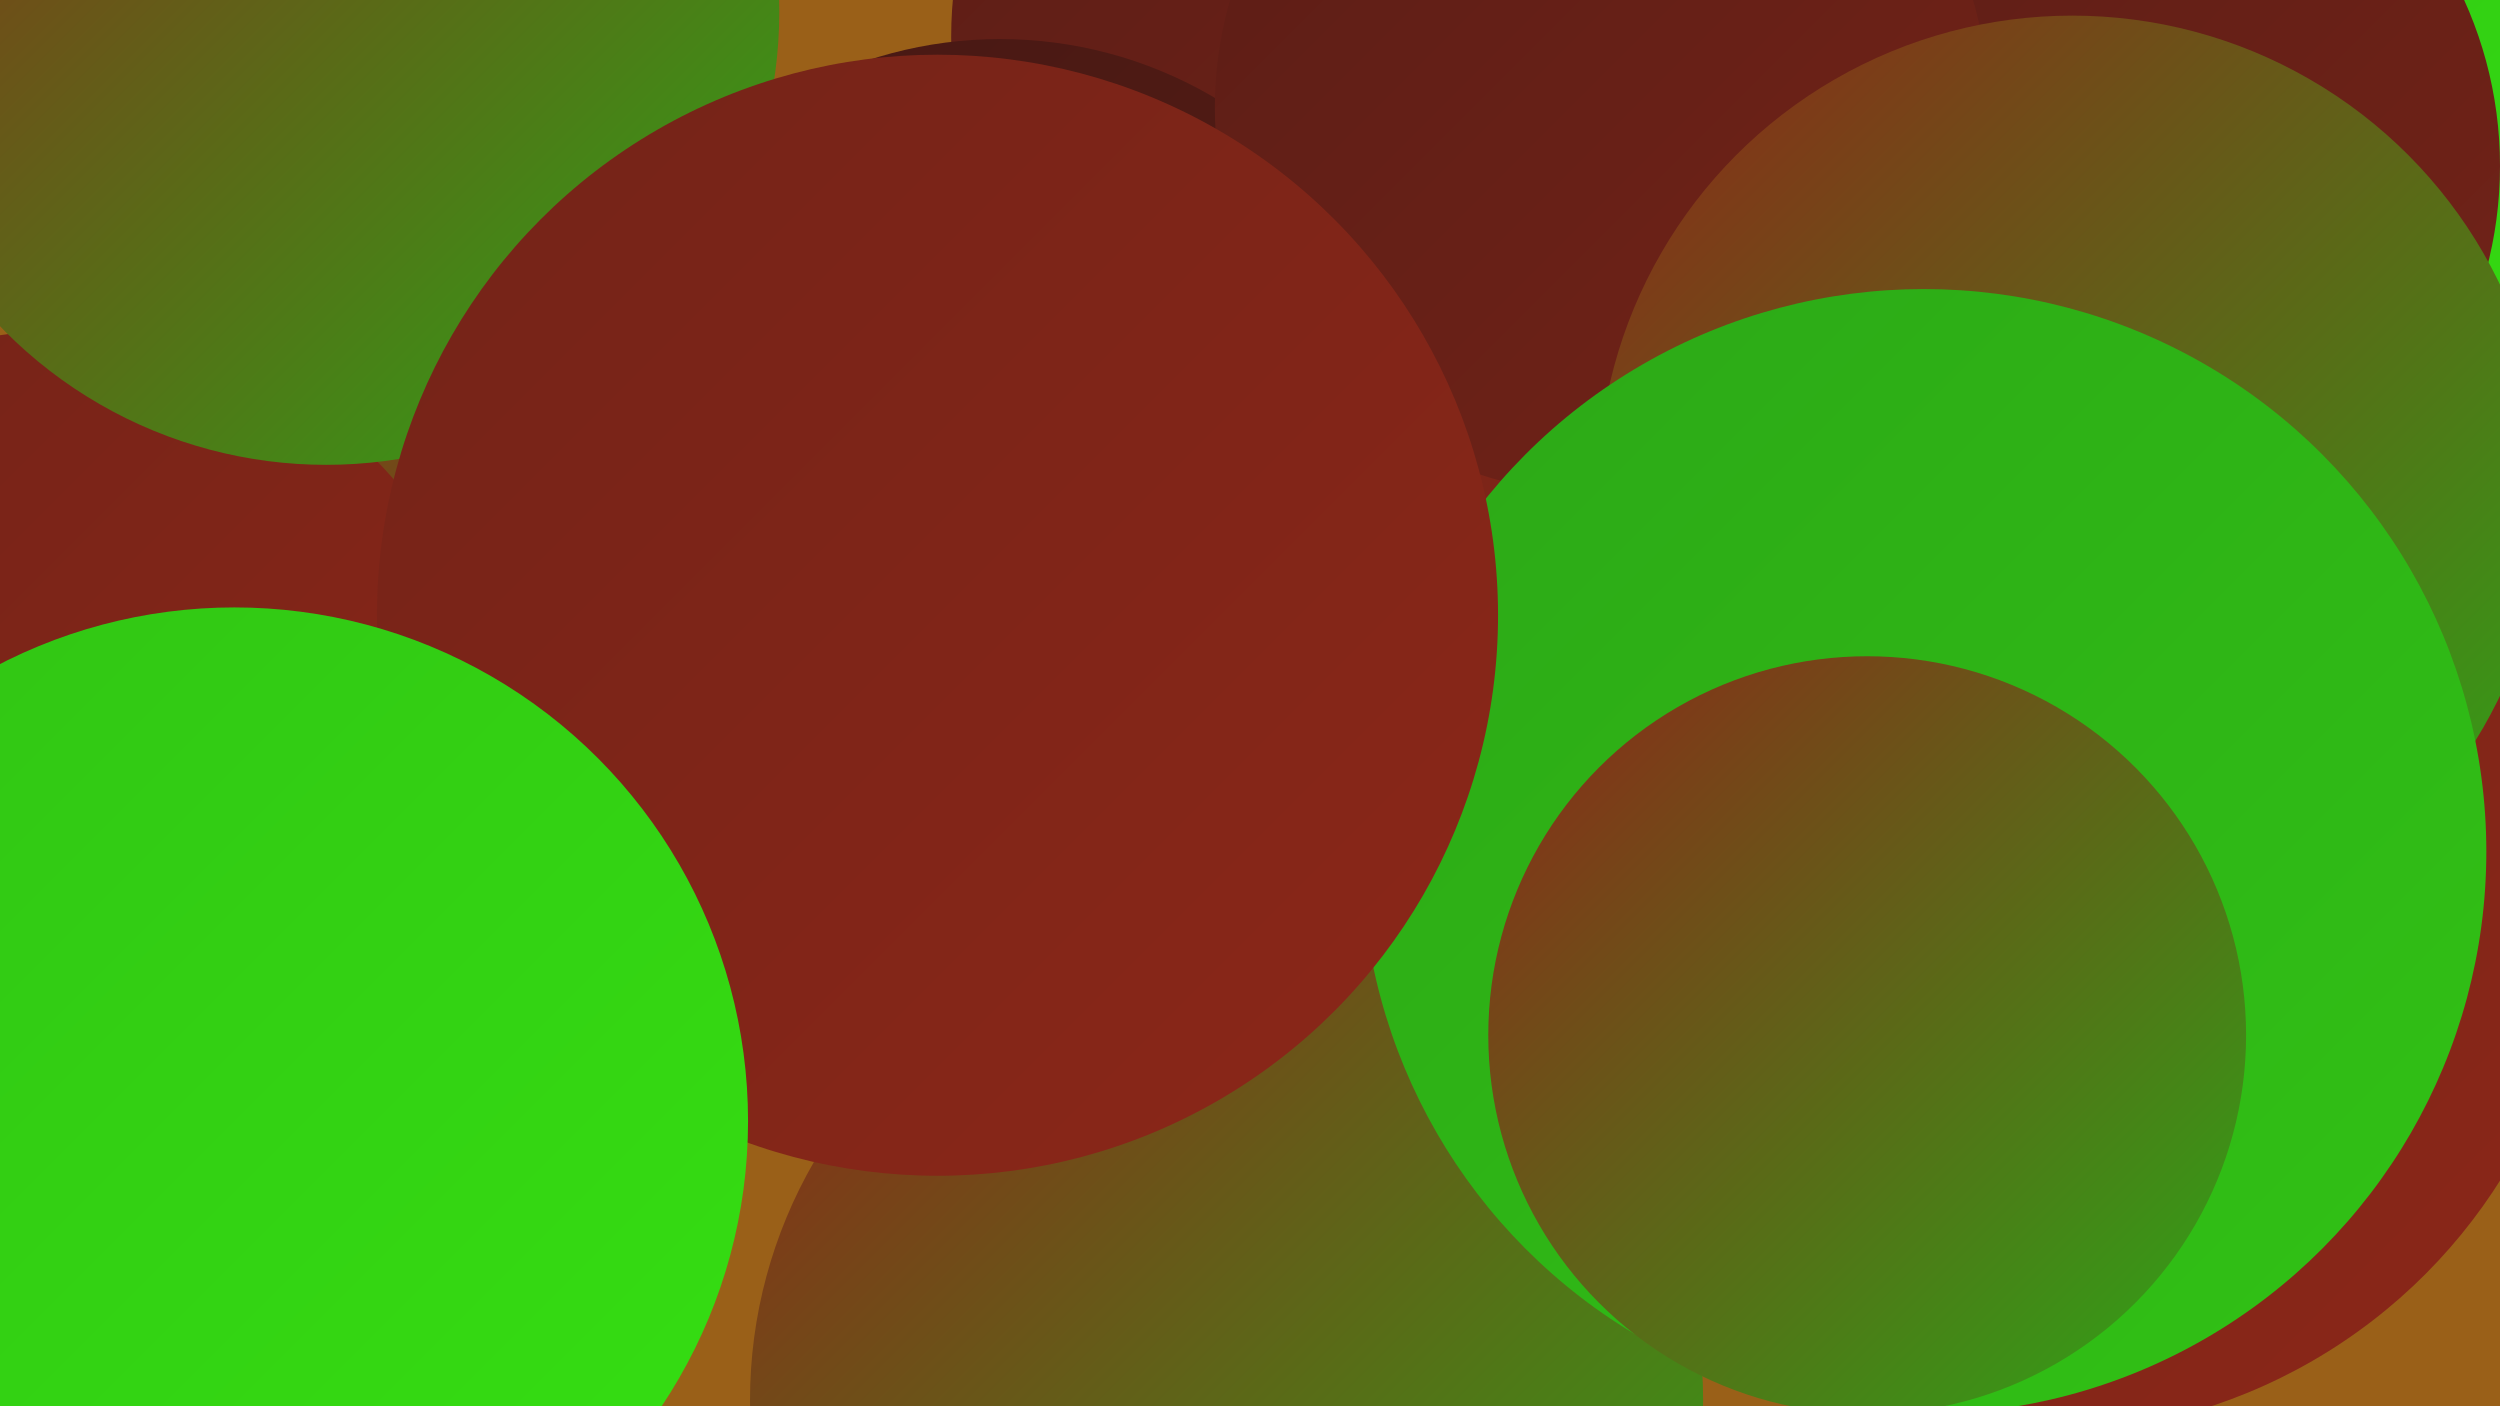
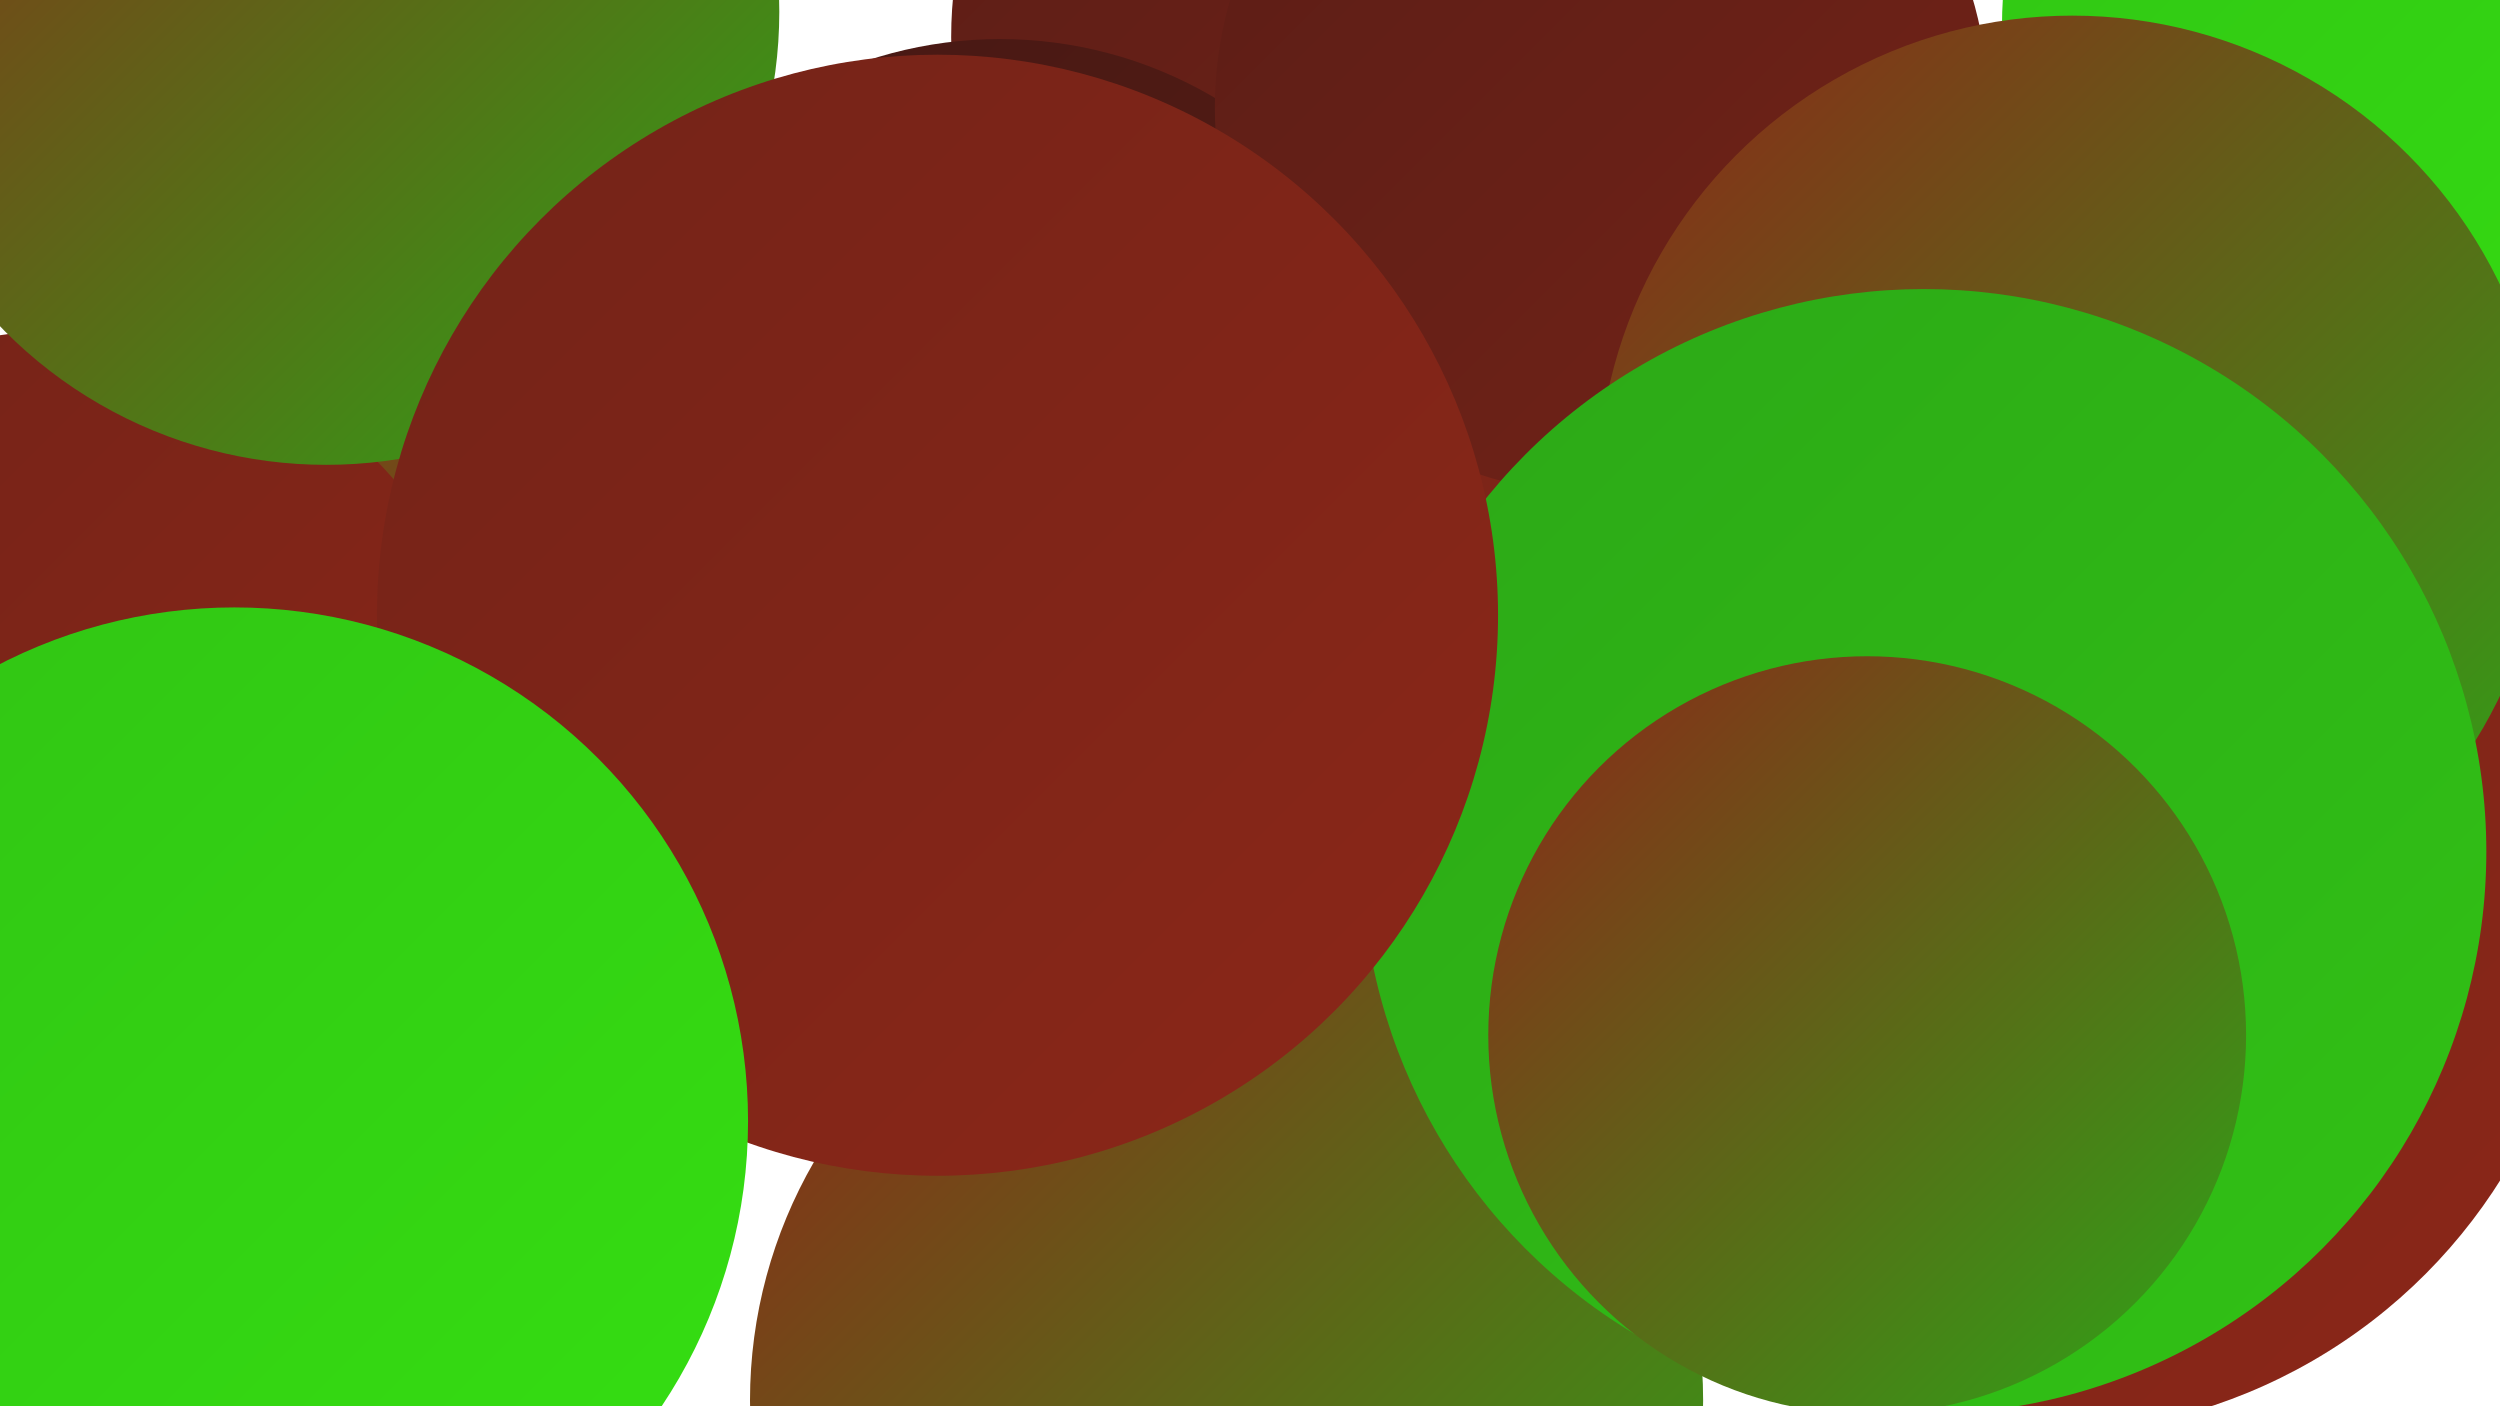
<svg xmlns="http://www.w3.org/2000/svg" width="1280" height="720">
  <defs>
    <linearGradient id="grad0" x1="0%" y1="0%" x2="100%" y2="100%">
      <stop offset="0%" style="stop-color:#451813;stop-opacity:1" />
      <stop offset="100%" style="stop-color:#5b1d16;stop-opacity:1" />
    </linearGradient>
    <linearGradient id="grad1" x1="0%" y1="0%" x2="100%" y2="100%">
      <stop offset="0%" style="stop-color:#5b1d16;stop-opacity:1" />
      <stop offset="100%" style="stop-color:#732318;stop-opacity:1" />
    </linearGradient>
    <linearGradient id="grad2" x1="0%" y1="0%" x2="100%" y2="100%">
      <stop offset="0%" style="stop-color:#732318;stop-opacity:1" />
      <stop offset="100%" style="stop-color:#8c2718;stop-opacity:1" />
    </linearGradient>
    <linearGradient id="grad3" x1="0%" y1="0%" x2="100%" y2="100%">
      <stop offset="0%" style="stop-color:#8c2718;stop-opacity:1" />
      <stop offset="100%" style="stop-color:#2ca717;stop-opacity:1" />
    </linearGradient>
    <linearGradient id="grad4" x1="0%" y1="0%" x2="100%" y2="100%">
      <stop offset="0%" style="stop-color:#2ca717;stop-opacity:1" />
      <stop offset="100%" style="stop-color:#31c315;stop-opacity:1" />
    </linearGradient>
    <linearGradient id="grad5" x1="0%" y1="0%" x2="100%" y2="100%">
      <stop offset="0%" style="stop-color:#31c315;stop-opacity:1" />
      <stop offset="100%" style="stop-color:#35e011;stop-opacity:1" />
    </linearGradient>
    <linearGradient id="grad6" x1="0%" y1="0%" x2="100%" y2="100%">
      <stop offset="0%" style="stop-color:#35e011;stop-opacity:1" />
      <stop offset="100%" style="stop-color:#451813;stop-opacity:1" />
    </linearGradient>
  </defs>
-   <rect width="1280" height="720" fill="#9a6018" />
  <circle cx="180" cy="92" r="189" fill="url(#grad4)" />
  <circle cx="1258" cy="14" r="233" fill="url(#grad5)" />
  <circle cx="1045" cy="456" r="278" fill="url(#grad2)" />
  <circle cx="818" cy="409" r="232" fill="url(#grad0)" />
  <circle cx="972" cy="284" r="247" fill="url(#grad2)" />
  <circle cx="628" cy="717" r="244" fill="url(#grad3)" />
  <circle cx="855" cy="260" r="253" fill="url(#grad2)" />
  <circle cx="701" cy="19" r="214" fill="url(#grad1)" />
-   <circle cx="1074" cy="85" r="206" fill="url(#grad1)" />
  <circle cx="311" cy="375" r="221" fill="url(#grad5)" />
  <circle cx="256" cy="384" r="216" fill="url(#grad3)" />
  <circle cx="512" cy="236" r="216" fill="url(#grad0)" />
  <circle cx="34" cy="391" r="222" fill="url(#grad2)" />
  <circle cx="167" cy="6" r="232" fill="url(#grad3)" />
  <circle cx="820" cy="55" r="198" fill="url(#grad1)" />
  <circle cx="1061" cy="251" r="243" fill="url(#grad3)" />
  <circle cx="985" cy="436" r="288" fill="url(#grad4)" />
  <circle cx="480" cy="315" r="287" fill="url(#grad2)" />
  <circle cx="956" cy="530" r="194" fill="url(#grad3)" />
  <circle cx="120" cy="574" r="263" fill="url(#grad5)" />
</svg>